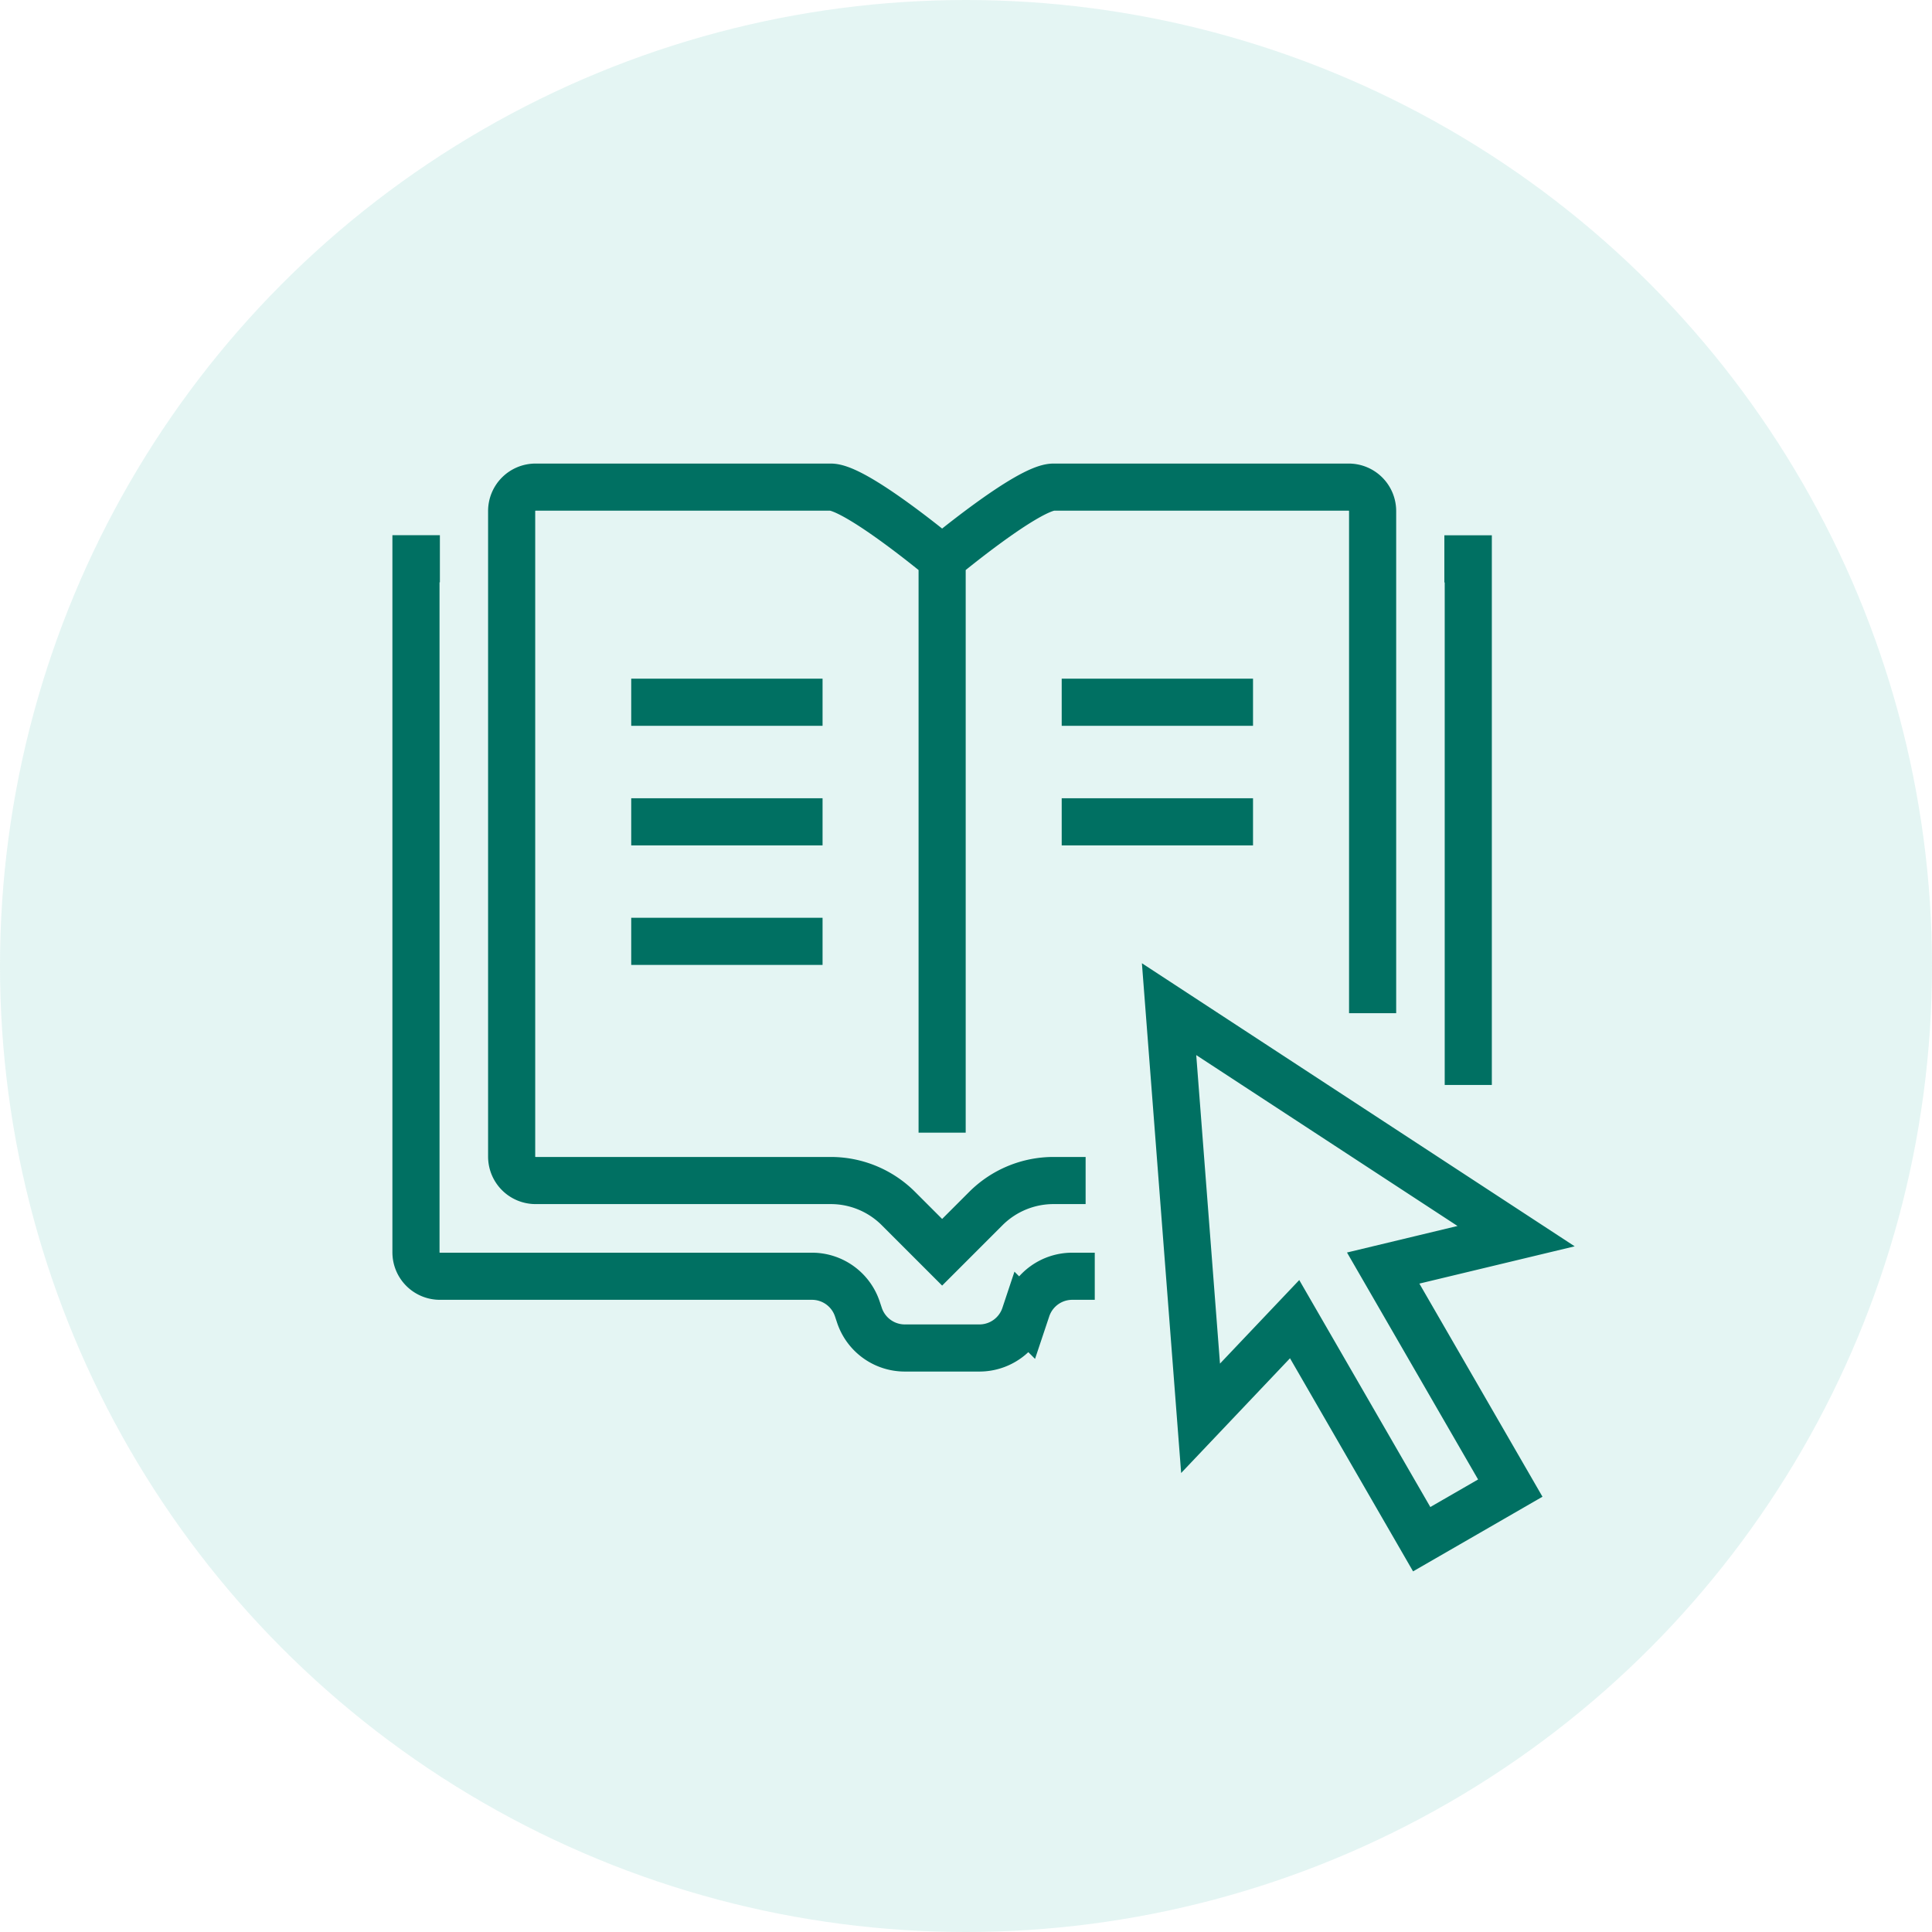
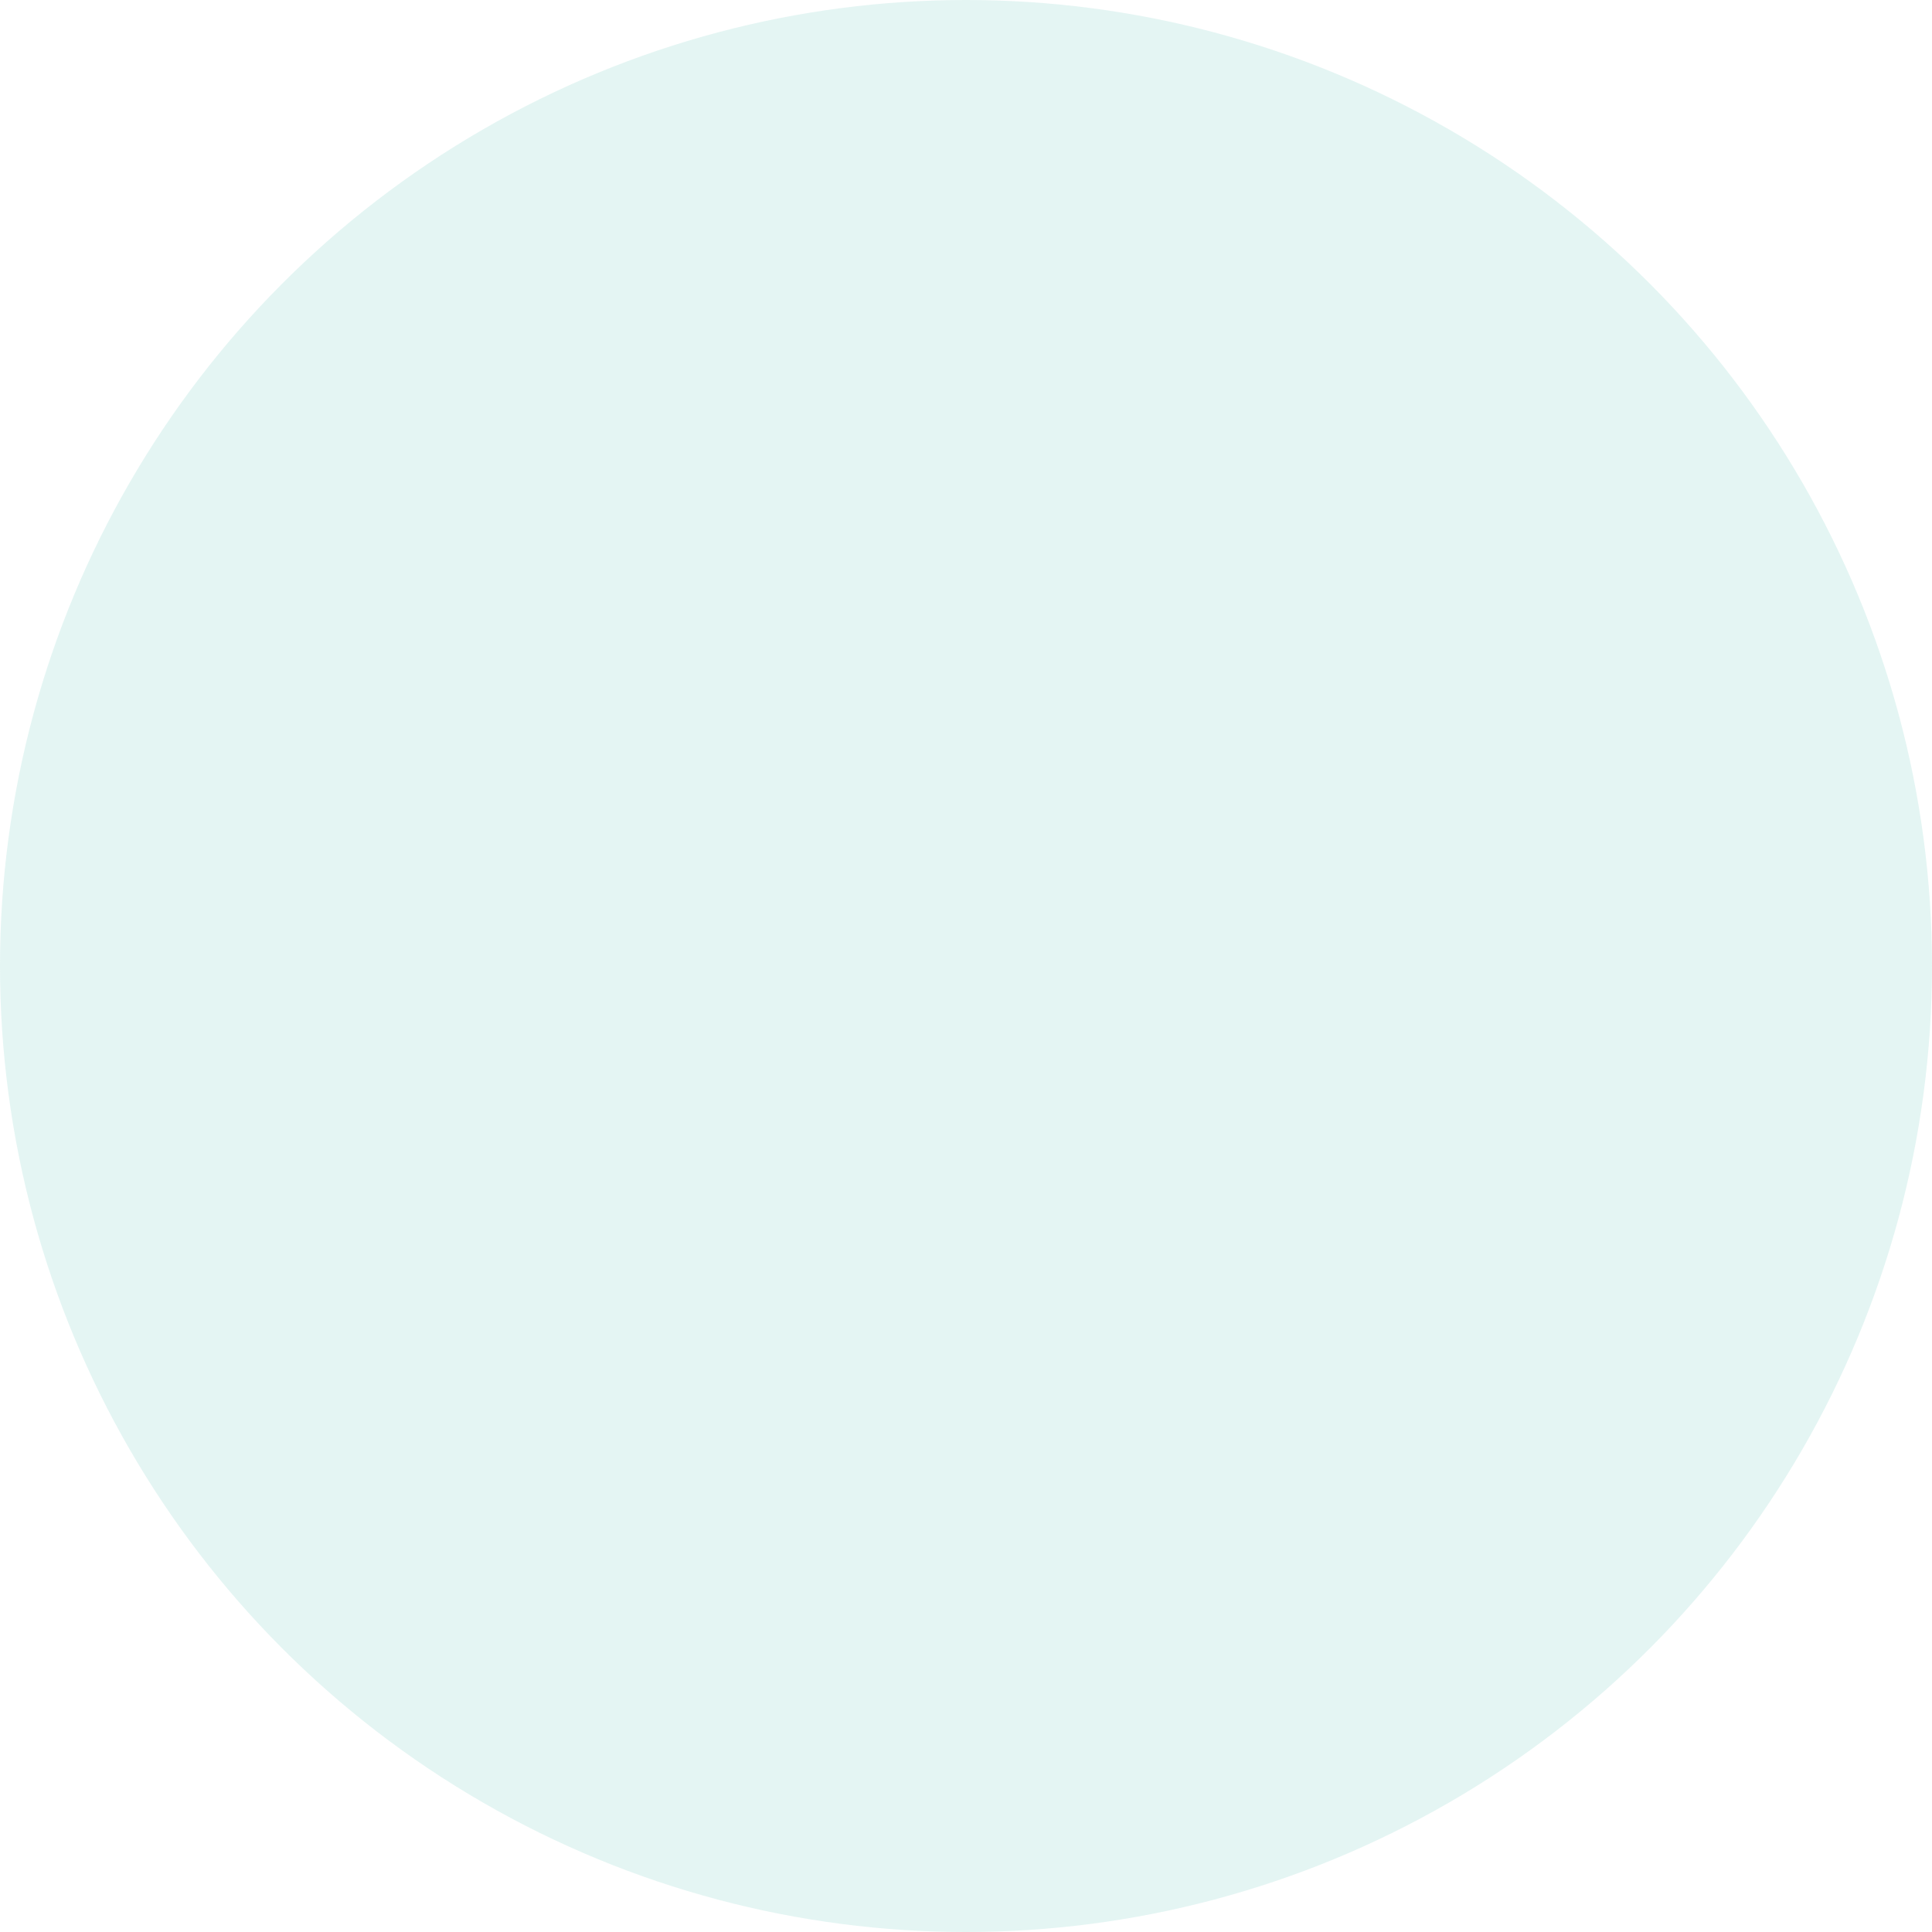
<svg xmlns="http://www.w3.org/2000/svg" width="82" height="82" viewBox="0 0 82 82">
  <g id="Group_56111" data-name="Group 56111" transform="translate(-246)">
    <circle id="Ellipse_11171" data-name="Ellipse 11171" cx="41" cy="41" r="41" transform="translate(246)" fill="#4cc0ad" opacity="0.15" />
    <g id="G-icon" transform="translate(264.654 8.855)">
-       <path id="Path_129883" data-name="Path 129883" d="M163.77,244.541l-14.729-9.634,1.337,17.365,3.992-4.208,5.393,9.339,1.88-1.084,1.88-1.085-5.394-9.339Zm-19.286-17.586h8.12m-8.12-5.075h8.12m-26.391,10.149h8.121m-8.121-5.074h8.121m-8.121-5.075h8.121m5.075-6.089v24.359m6.09,2.03h-1.363a4.063,4.063,0,0,0-2.871,1.189l-1.856,1.856-1.856-1.856a4.06,4.06,0,0,0-2.871-1.189H122.153a1.015,1.015,0,0,1-1.015-1.015v-27.4a1.014,1.014,0,0,1,1.015-1.015h12.529c1.077,0,4.727,3.045,4.727,3.045s3.65-3.045,4.727-3.045h12.529a1.015,1.015,0,0,1,1.015,1.015v21.314m3.045-19.284h1.015v22.329m-15.853,8.119h-.955a2.03,2.03,0,0,0-1.926,1.388l-.09.269a2.03,2.03,0,0,1-1.926,1.388h-3.164a2.03,2.03,0,0,1-1.926-1.388l-.09-.269a2.03,2.03,0,0,0-1.926-1.388H118.092a1.015,1.015,0,0,1-1.015-1.015V215.79h1.015" transform="translate(-118.076 -200.93)" fill="none" stroke="#007062" stroke-width="2" />
-     </g>
+       </g>
  </g>
</svg>